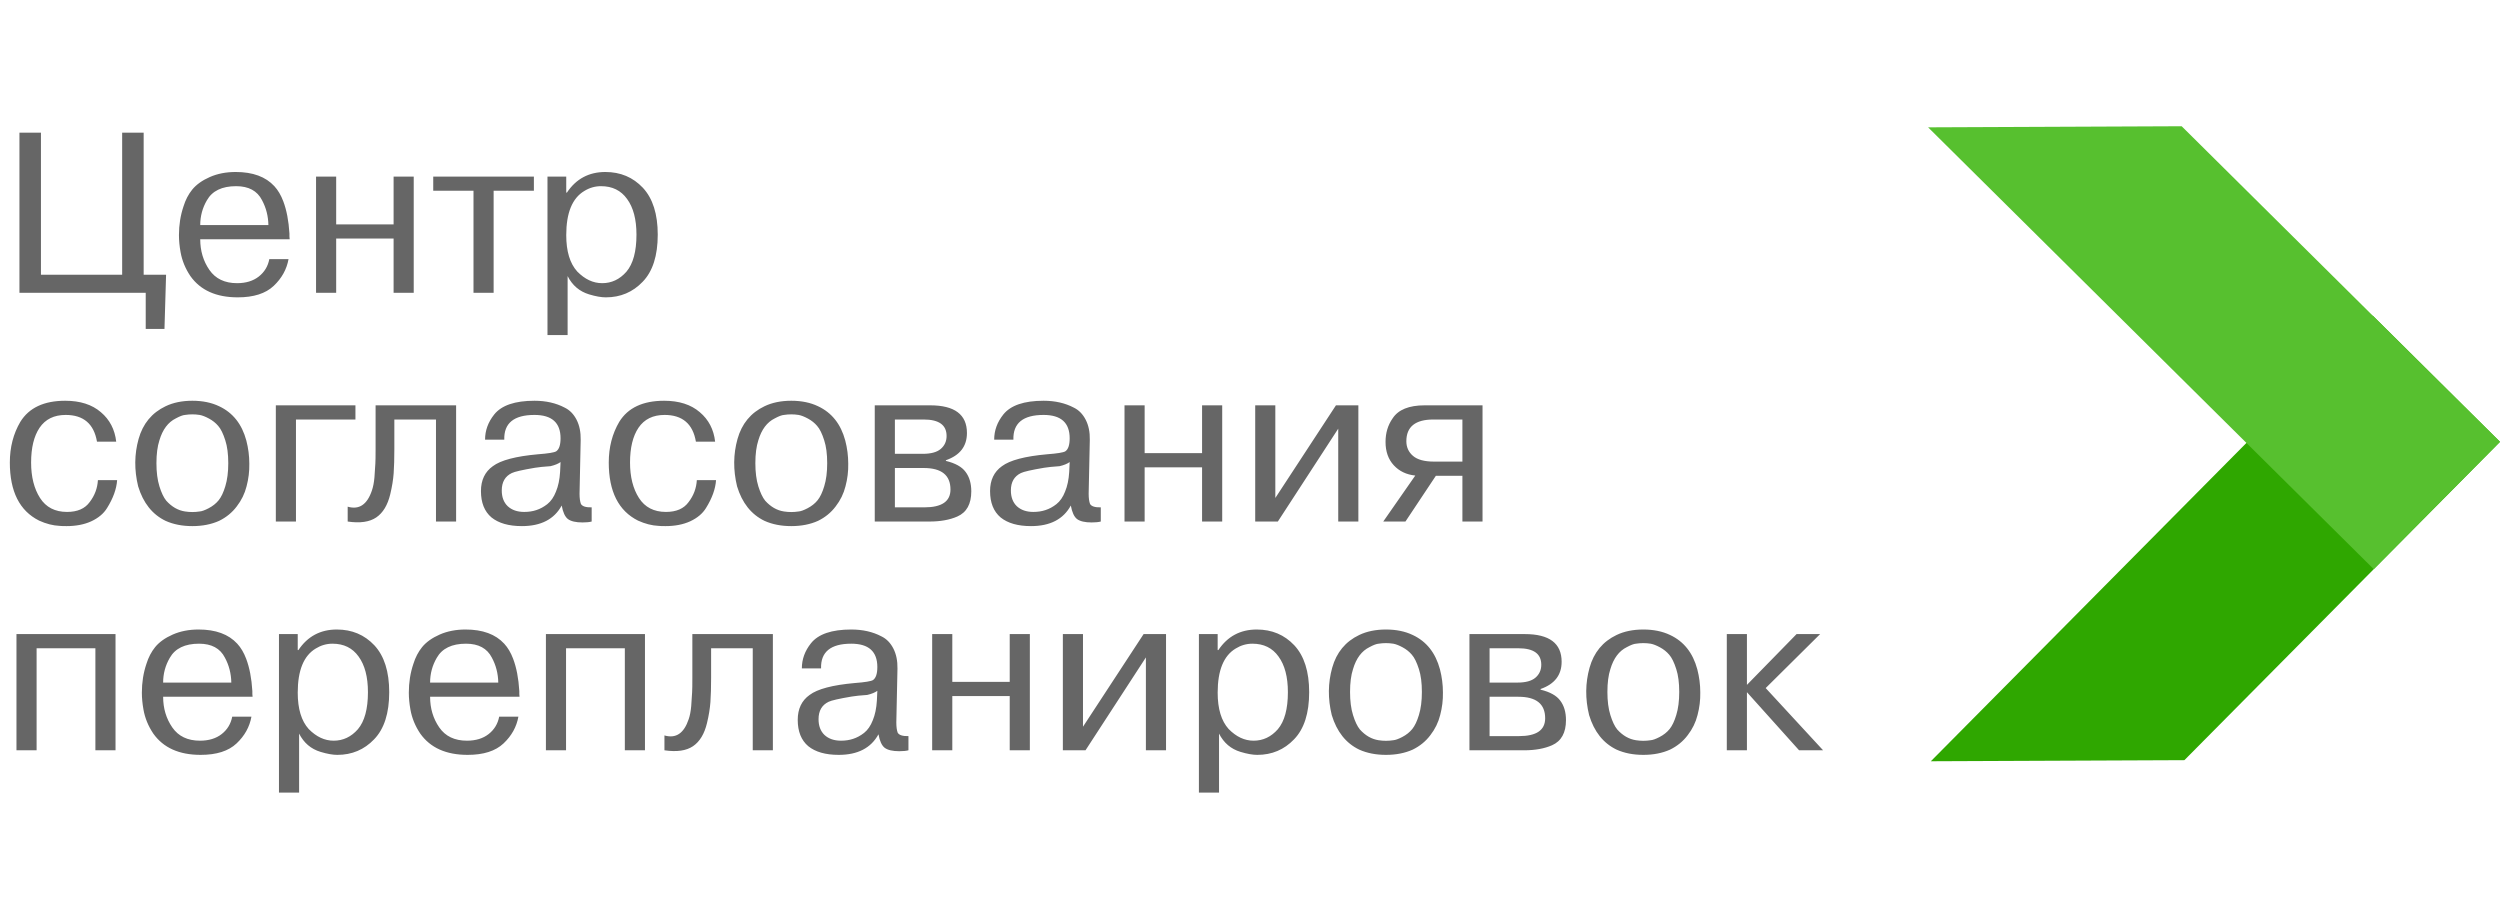
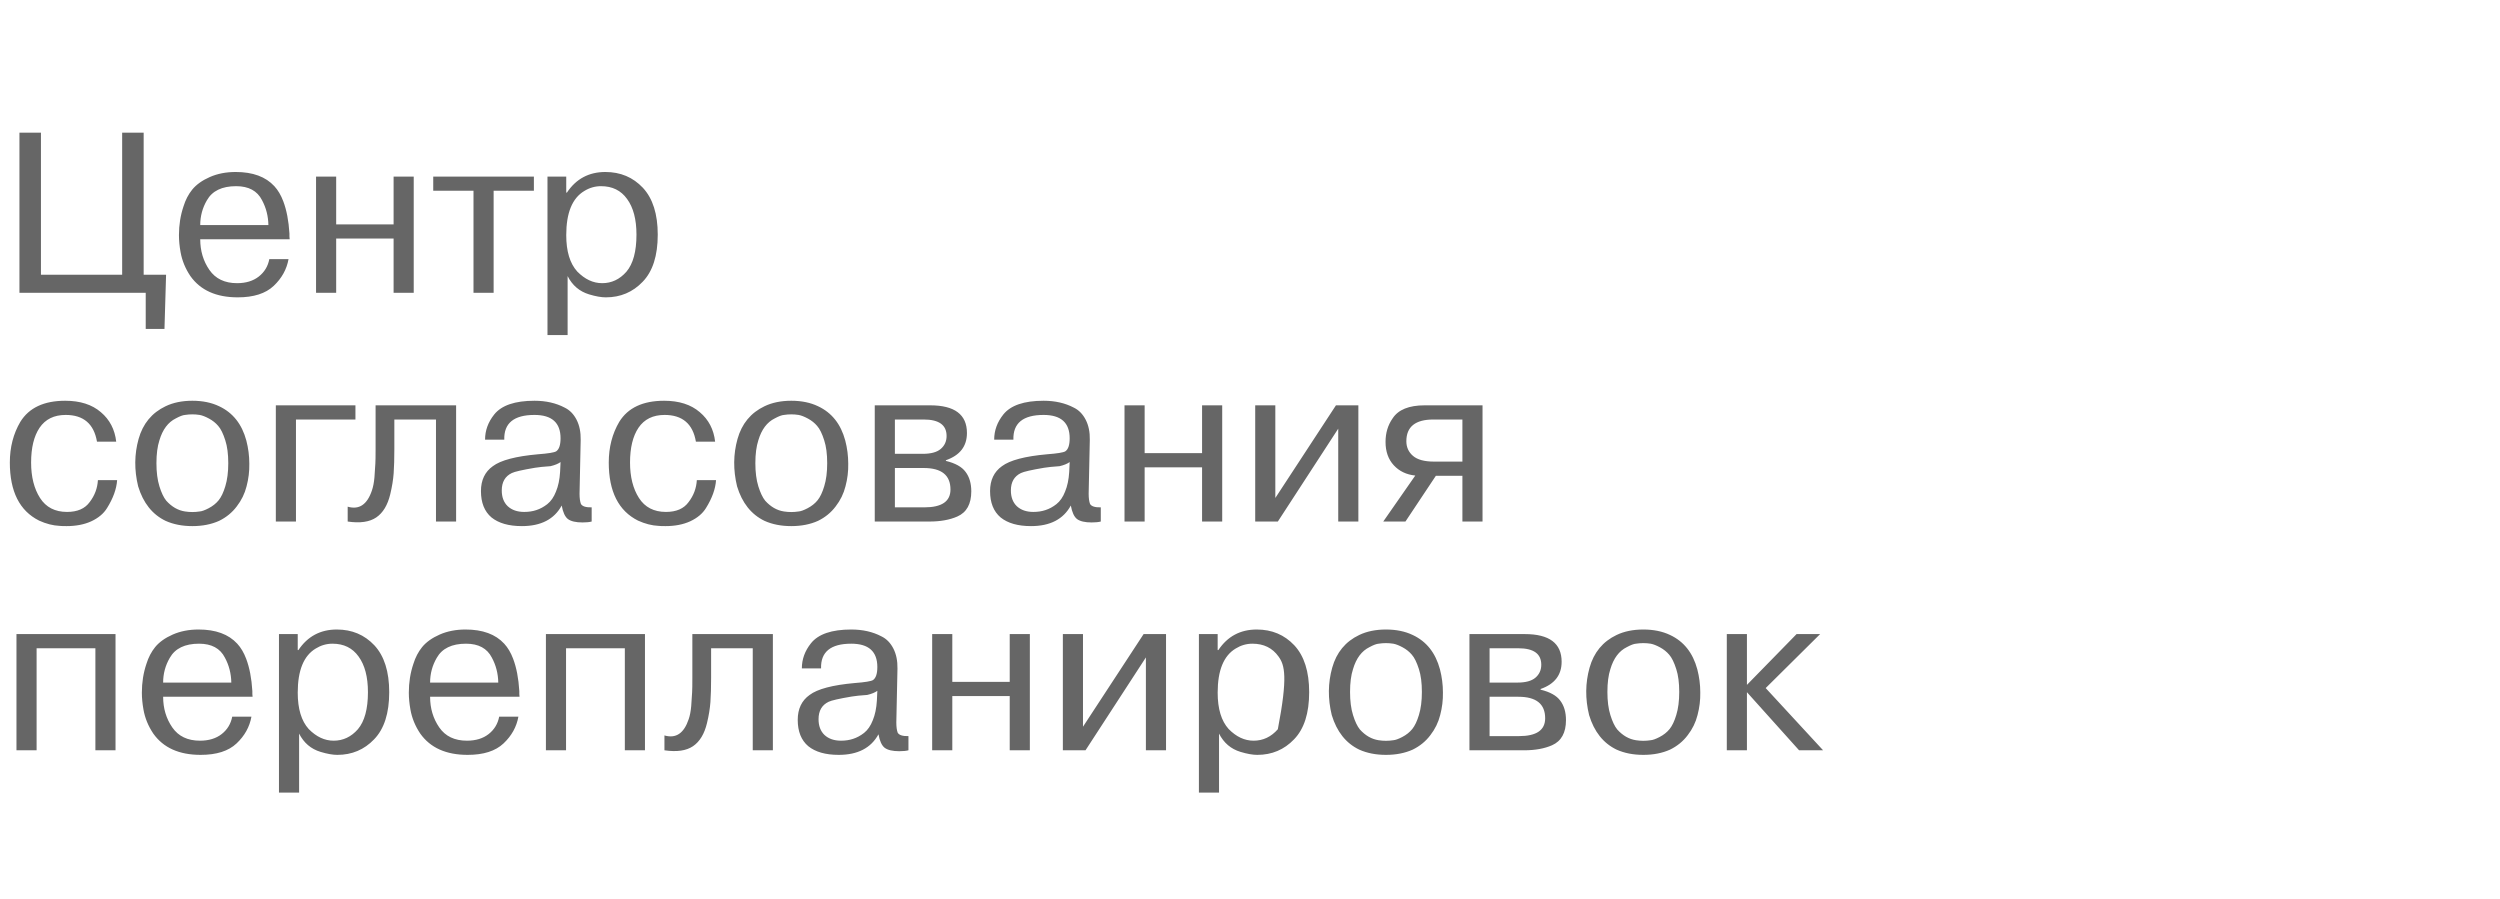
<svg xmlns="http://www.w3.org/2000/svg" width="153" height="55" viewBox="0 0 153 55" fill="none">
-   <path d="M2.506 8.118V16.812H7.476V8.118H8.792V16.812H10.164L10.066 20.13H8.918V17.918H1.19V8.118H2.506ZM16.482 15.86H17.658C17.546 16.485 17.242 17.031 16.748 17.498C16.253 17.965 15.52 18.198 14.55 18.198C13.234 18.198 12.268 17.764 11.652 16.896C11.344 16.439 11.143 15.949 11.05 15.426C10.984 15.062 10.952 14.717 10.952 14.39C10.952 13.765 11.045 13.177 11.232 12.626C11.353 12.234 11.53 11.893 11.764 11.604C12.016 11.296 12.375 11.039 12.842 10.834C13.308 10.629 13.836 10.526 14.424 10.526C15.469 10.526 16.258 10.815 16.79 11.394C17.014 11.637 17.196 11.945 17.336 12.318C17.541 12.859 17.667 13.517 17.714 14.292C17.714 14.32 17.714 14.381 17.714 14.474C17.723 14.567 17.728 14.623 17.728 14.642H12.254C12.254 15.351 12.44 15.977 12.814 16.518C13.187 17.059 13.752 17.33 14.508 17.33C15.049 17.33 15.492 17.195 15.838 16.924C16.183 16.653 16.398 16.299 16.482 15.86ZM12.254 13.774H16.426C16.416 13.223 16.286 12.715 16.034 12.248C15.744 11.679 15.217 11.394 14.452 11.394C13.584 11.394 12.986 11.683 12.66 12.262C12.389 12.729 12.254 13.233 12.254 13.774ZM24.088 14.6H20.574V17.918H19.342V10.806H20.574V13.732H24.088V10.806H25.32V17.918H24.088V14.6ZM28.978 17.918V11.674H26.514V10.806H32.674V11.674H30.21V17.918H28.978ZM33.506 20.508V10.806H34.654V11.786H34.696C35.256 10.946 36.04 10.526 37.048 10.526C37.972 10.526 38.737 10.848 39.344 11.492C39.951 12.145 40.254 13.102 40.254 14.362C40.254 15.65 39.946 16.611 39.33 17.246C38.723 17.881 37.972 18.198 37.076 18.198C36.796 18.198 36.455 18.137 36.054 18.016C35.466 17.839 35.027 17.465 34.738 16.896V20.508H33.506ZM34.654 14.39C34.654 15.379 34.878 16.121 35.326 16.616C35.793 17.092 36.301 17.33 36.852 17.33C37.431 17.33 37.925 17.097 38.336 16.63C38.747 16.145 38.952 15.389 38.952 14.362C38.952 13.429 38.761 12.701 38.378 12.178C38.005 11.655 37.473 11.394 36.782 11.394C36.418 11.394 36.077 11.492 35.76 11.688C35.023 12.127 34.654 13.027 34.654 14.39ZM5.992 29.384H7.168C7.131 29.925 6.925 30.495 6.552 31.092C6.347 31.428 6.025 31.699 5.586 31.904C5.157 32.1 4.653 32.198 4.074 32.198C3.878 32.198 3.738 32.193 3.654 32.184C3.243 32.165 2.823 32.058 2.394 31.862C1.199 31.265 0.602 30.079 0.602 28.306C0.602 27.373 0.817 26.542 1.246 25.814C1.778 24.955 2.693 24.526 3.99 24.526C4.905 24.526 5.633 24.759 6.174 25.226C6.715 25.683 7.028 26.285 7.112 27.032H5.936C5.749 25.94 5.11 25.394 4.018 25.394C3.309 25.394 2.777 25.655 2.422 26.178C2.077 26.691 1.904 27.401 1.904 28.306C1.904 29.183 2.086 29.907 2.45 30.476C2.814 31.045 3.365 31.33 4.102 31.33C4.737 31.33 5.199 31.129 5.488 30.728C5.796 30.327 5.964 29.879 5.992 29.384ZM8.454 29.762C8.211 28.763 8.221 27.797 8.482 26.864C8.743 25.931 9.294 25.263 10.134 24.862C10.601 24.638 11.147 24.526 11.772 24.526C12.397 24.526 12.943 24.638 13.41 24.862C14.25 25.254 14.805 25.954 15.076 26.962C15.197 27.429 15.258 27.9 15.258 28.376C15.267 28.843 15.211 29.305 15.09 29.762C14.978 30.21 14.777 30.621 14.488 30.994C14.208 31.367 13.849 31.661 13.41 31.876C12.934 32.091 12.388 32.198 11.772 32.198C11.156 32.198 10.61 32.091 10.134 31.876C9.322 31.484 8.762 30.779 8.454 29.762ZM9.756 26.948C9.635 27.321 9.574 27.788 9.574 28.348C9.574 28.899 9.635 29.37 9.756 29.762C9.877 30.154 10.017 30.448 10.176 30.644C10.512 31.017 10.895 31.237 11.324 31.302C11.623 31.349 11.921 31.349 12.22 31.302C12.351 31.293 12.533 31.227 12.766 31.106C13.018 30.975 13.223 30.812 13.382 30.616C13.541 30.42 13.676 30.135 13.788 29.762C13.909 29.37 13.97 28.899 13.97 28.348C13.97 27.788 13.909 27.321 13.788 26.948C13.657 26.537 13.513 26.243 13.354 26.066C13.205 25.889 13.018 25.739 12.794 25.618C12.57 25.497 12.379 25.422 12.22 25.394C11.921 25.347 11.623 25.347 11.324 25.394C11.193 25.403 11.007 25.473 10.764 25.604C10.288 25.837 9.952 26.285 9.756 26.948ZM21.753 25.674H18.113V31.918H16.881V24.806H21.753V25.674ZM21.278 31.918V31.008C21.978 31.213 22.472 30.882 22.762 30.014C22.836 29.799 22.888 29.533 22.916 29.216L22.972 28.362C22.981 28.213 22.986 27.919 22.986 27.48V24.806H27.914V31.918H26.682V25.674H24.134V27.48C24.134 28.068 24.12 28.563 24.092 28.964C24.064 29.356 23.994 29.785 23.882 30.252C23.723 30.915 23.438 31.386 23.028 31.666C22.617 31.946 22.034 32.03 21.278 31.918ZM30.862 26.906H29.686C29.686 26.346 29.873 25.833 30.246 25.366C30.694 24.806 31.515 24.526 32.71 24.526C33.41 24.526 34.026 24.666 34.558 24.946C34.866 25.095 35.109 25.343 35.286 25.688C35.463 26.033 35.547 26.444 35.538 26.92L35.468 30.21C35.468 30.481 35.496 30.691 35.552 30.84C35.636 30.989 35.855 31.059 36.21 31.05V31.918C36.07 31.955 35.883 31.974 35.65 31.974C35.239 31.974 34.941 31.904 34.754 31.764C34.577 31.624 34.451 31.349 34.376 30.938C33.919 31.778 33.107 32.198 31.94 32.198C31.137 32.198 30.517 32.021 30.078 31.666C29.649 31.302 29.434 30.765 29.434 30.056C29.434 29.384 29.677 28.875 30.162 28.53C30.647 28.166 31.567 27.923 32.92 27.802C33.545 27.755 33.919 27.695 34.04 27.62C34.217 27.499 34.306 27.233 34.306 26.822C34.306 25.87 33.774 25.394 32.71 25.394C31.45 25.394 30.834 25.898 30.862 26.906ZM34.278 28.88L34.306 28.278C34.166 28.381 33.961 28.465 33.69 28.53C33.279 28.558 32.962 28.591 32.738 28.628C31.963 28.759 31.492 28.866 31.324 28.95C30.913 29.146 30.708 29.501 30.708 30.014C30.708 30.425 30.829 30.747 31.072 30.98C31.324 31.213 31.66 31.33 32.08 31.33C32.351 31.33 32.598 31.293 32.822 31.218C33.055 31.143 33.279 31.022 33.494 30.854C33.718 30.677 33.895 30.42 34.026 30.084C34.166 29.748 34.25 29.347 34.278 28.88ZM42.646 29.384H43.822C43.785 29.925 43.58 30.495 43.206 31.092C43.001 31.428 42.679 31.699 42.24 31.904C41.811 32.1 41.307 32.198 40.728 32.198C40.532 32.198 40.392 32.193 40.308 32.184C39.898 32.165 39.478 32.058 39.048 31.862C37.854 31.265 37.256 30.079 37.256 28.306C37.256 27.373 37.471 26.542 37.9 25.814C38.432 24.955 39.347 24.526 40.644 24.526C41.559 24.526 42.287 24.759 42.828 25.226C43.37 25.683 43.682 26.285 43.766 27.032H42.59C42.404 25.94 41.764 25.394 40.672 25.394C39.963 25.394 39.431 25.655 39.076 26.178C38.731 26.691 38.558 27.401 38.558 28.306C38.558 29.183 38.74 29.907 39.104 30.476C39.468 31.045 40.019 31.33 40.756 31.33C41.391 31.33 41.853 31.129 42.142 30.728C42.45 30.327 42.618 29.879 42.646 29.384ZM45.108 29.762C44.866 28.763 44.875 27.797 45.136 26.864C45.398 25.931 45.948 25.263 46.788 24.862C47.255 24.638 47.801 24.526 48.426 24.526C49.052 24.526 49.598 24.638 50.064 24.862C50.904 25.254 51.46 25.954 51.73 26.962C51.852 27.429 51.912 27.9 51.912 28.376C51.922 28.843 51.866 29.305 51.744 29.762C51.632 30.21 51.432 30.621 51.142 30.994C50.862 31.367 50.503 31.661 50.064 31.876C49.588 32.091 49.042 32.198 48.426 32.198C47.81 32.198 47.264 32.091 46.788 31.876C45.976 31.484 45.416 30.779 45.108 29.762ZM46.41 26.948C46.289 27.321 46.228 27.788 46.228 28.348C46.228 28.899 46.289 29.37 46.41 29.762C46.532 30.154 46.672 30.448 46.83 30.644C47.166 31.017 47.549 31.237 47.978 31.302C48.277 31.349 48.576 31.349 48.874 31.302C49.005 31.293 49.187 31.227 49.42 31.106C49.672 30.975 49.878 30.812 50.036 30.616C50.195 30.42 50.33 30.135 50.442 29.762C50.564 29.37 50.624 28.899 50.624 28.348C50.624 27.788 50.564 27.321 50.442 26.948C50.312 26.537 50.167 26.243 50.008 26.066C49.859 25.889 49.672 25.739 49.448 25.618C49.224 25.497 49.033 25.422 48.874 25.394C48.576 25.347 48.277 25.347 47.978 25.394C47.848 25.403 47.661 25.473 47.418 25.604C46.942 25.837 46.606 26.285 46.41 26.948ZM53.535 31.918V24.806H56.923C58.426 24.806 59.177 25.371 59.177 26.5C59.177 27.312 58.748 27.867 57.889 28.166V28.208C58.468 28.348 58.869 28.572 59.093 28.88C59.327 29.188 59.443 29.585 59.443 30.07C59.443 30.845 59.159 31.358 58.589 31.61C58.123 31.815 57.553 31.918 56.881 31.918H53.535ZM56.531 25.674H54.767V27.774H56.475C56.97 27.774 57.334 27.676 57.567 27.48C57.81 27.275 57.931 27.009 57.931 26.682C57.931 26.01 57.465 25.674 56.531 25.674ZM56.531 28.642H54.767V31.05H56.573C57.637 31.05 58.169 30.686 58.169 29.958C58.169 29.081 57.623 28.642 56.531 28.642ZM62.02 26.906H60.844C60.844 26.346 61.031 25.833 61.404 25.366C61.852 24.806 62.674 24.526 63.868 24.526C64.568 24.526 65.184 24.666 65.716 24.946C66.024 25.095 66.267 25.343 66.444 25.688C66.622 26.033 66.706 26.444 66.696 26.92L66.626 30.21C66.626 30.481 66.654 30.691 66.71 30.84C66.794 30.989 67.014 31.059 67.368 31.05V31.918C67.228 31.955 67.042 31.974 66.808 31.974C66.398 31.974 66.099 31.904 65.912 31.764C65.735 31.624 65.609 31.349 65.534 30.938C65.077 31.778 64.265 32.198 63.098 32.198C62.296 32.198 61.675 32.021 61.236 31.666C60.807 31.302 60.592 30.765 60.592 30.056C60.592 29.384 60.835 28.875 61.32 28.53C61.806 28.166 62.725 27.923 64.078 27.802C64.704 27.755 65.077 27.695 65.198 27.62C65.376 27.499 65.464 27.233 65.464 26.822C65.464 25.87 64.932 25.394 63.868 25.394C62.608 25.394 61.992 25.898 62.02 26.906ZM65.436 28.88L65.464 28.278C65.324 28.381 65.119 28.465 64.848 28.53C64.438 28.558 64.12 28.591 63.896 28.628C63.122 28.759 62.65 28.866 62.482 28.95C62.072 29.146 61.866 29.501 61.866 30.014C61.866 30.425 61.988 30.747 62.23 30.98C62.482 31.213 62.818 31.33 63.238 31.33C63.509 31.33 63.756 31.293 63.98 31.218C64.214 31.143 64.438 31.022 64.652 30.854C64.876 30.677 65.054 30.42 65.184 30.084C65.324 29.748 65.408 29.347 65.436 28.88ZM73.567 28.6H70.052V31.918H68.82V24.806H70.052V27.732H73.567V24.806H74.799V31.918H73.567V28.6ZM78.05 24.806V30.476L81.76 24.806H83.132V31.918H81.9V26.234L78.204 31.918H76.819V24.806H78.05ZM89.499 29.118H87.875L86.013 31.918H84.655L86.615 29.104C86.073 29.048 85.635 28.838 85.299 28.474C84.963 28.11 84.795 27.634 84.795 27.046C84.795 26.495 84.939 26.015 85.229 25.604C85.574 25.072 86.227 24.806 87.189 24.806H90.731V31.918H89.499V29.118ZM89.499 28.25V25.674H87.721C86.619 25.674 86.069 26.117 86.069 27.004C86.069 27.368 86.204 27.667 86.475 27.9C86.745 28.133 87.175 28.25 87.763 28.25H89.499ZM5.838 39.674H2.24V45.918H1.008V38.806H7.07V45.918H5.838V39.674ZM14.212 43.86H15.388C15.276 44.485 14.973 45.031 14.478 45.498C13.983 45.965 13.251 46.198 12.28 46.198C10.964 46.198 9.998 45.764 9.382 44.896C9.074 44.439 8.873 43.949 8.78 43.426C8.715 43.062 8.682 42.717 8.682 42.39C8.682 41.765 8.775 41.177 8.962 40.626C9.083 40.234 9.261 39.893 9.494 39.604C9.746 39.296 10.105 39.039 10.572 38.834C11.039 38.629 11.566 38.526 12.154 38.526C13.199 38.526 13.988 38.815 14.52 39.394C14.744 39.637 14.926 39.945 15.066 40.318C15.271 40.859 15.397 41.517 15.444 42.292C15.444 42.32 15.444 42.381 15.444 42.474C15.453 42.567 15.458 42.623 15.458 42.642H9.984C9.984 43.351 10.171 43.977 10.544 44.518C10.917 45.059 11.482 45.33 12.238 45.33C12.779 45.33 13.223 45.195 13.568 44.924C13.913 44.653 14.128 44.299 14.212 43.86ZM9.984 41.774H14.156C14.147 41.223 14.016 40.715 13.764 40.248C13.475 39.679 12.947 39.394 12.182 39.394C11.314 39.394 10.717 39.683 10.39 40.262C10.119 40.729 9.984 41.233 9.984 41.774ZM17.073 48.508V38.806H18.221V39.786H18.262C18.823 38.946 19.607 38.526 20.614 38.526C21.538 38.526 22.304 38.848 22.91 39.492C23.517 40.145 23.82 41.102 23.82 42.362C23.82 43.65 23.512 44.611 22.896 45.246C22.29 45.881 21.538 46.198 20.642 46.198C20.363 46.198 20.022 46.137 19.62 46.016C19.032 45.839 18.594 45.465 18.305 44.896V48.508H17.073ZM18.221 42.39C18.221 43.379 18.445 44.121 18.892 44.616C19.359 45.092 19.868 45.33 20.419 45.33C20.997 45.33 21.492 45.097 21.902 44.63C22.313 44.145 22.518 43.389 22.518 42.362C22.518 41.429 22.327 40.701 21.945 40.178C21.571 39.655 21.039 39.394 20.349 39.394C19.985 39.394 19.644 39.492 19.326 39.688C18.589 40.127 18.221 41.027 18.221 42.39ZM30.55 43.86H31.726C31.614 44.485 31.311 45.031 30.816 45.498C30.321 45.965 29.589 46.198 28.618 46.198C27.302 46.198 26.336 45.764 25.72 44.896C25.412 44.439 25.211 43.949 25.118 43.426C25.053 43.062 25.02 42.717 25.02 42.39C25.02 41.765 25.113 41.177 25.3 40.626C25.421 40.234 25.599 39.893 25.832 39.604C26.084 39.296 26.443 39.039 26.91 38.834C27.377 38.629 27.904 38.526 28.492 38.526C29.537 38.526 30.326 38.815 30.858 39.394C31.082 39.637 31.264 39.945 31.404 40.318C31.609 40.859 31.735 41.517 31.782 42.292C31.782 42.32 31.782 42.381 31.782 42.474C31.791 42.567 31.796 42.623 31.796 42.642H26.322C26.322 43.351 26.509 43.977 26.882 44.518C27.255 45.059 27.82 45.33 28.576 45.33C29.117 45.33 29.561 45.195 29.906 44.924C30.251 44.653 30.466 44.299 30.55 43.86ZM26.322 41.774H30.494C30.485 41.223 30.354 40.715 30.102 40.248C29.813 39.679 29.285 39.394 28.52 39.394C27.652 39.394 27.055 39.683 26.728 40.262C26.457 40.729 26.322 41.233 26.322 41.774ZM38.24 39.674H34.642V45.918H33.41V38.806H39.472V45.918H38.24V39.674ZM40.664 45.918V45.008C41.364 45.213 41.859 44.882 42.148 44.014C42.223 43.799 42.274 43.533 42.302 43.216L42.358 42.362C42.368 42.213 42.372 41.919 42.372 41.48V38.806H47.3V45.918H46.068V39.674H43.52V41.48C43.52 42.068 43.506 42.563 43.478 42.964C43.45 43.356 43.38 43.785 43.268 44.252C43.11 44.915 42.825 45.386 42.414 45.666C42.004 45.946 41.42 46.03 40.664 45.918ZM50.249 40.906H49.073C49.073 40.346 49.259 39.833 49.633 39.366C50.081 38.806 50.902 38.526 52.097 38.526C52.797 38.526 53.413 38.666 53.945 38.946C54.253 39.095 54.495 39.343 54.673 39.688C54.85 40.033 54.934 40.444 54.925 40.92L54.855 44.21C54.855 44.481 54.883 44.691 54.939 44.84C55.023 44.989 55.242 45.059 55.597 45.05V45.918C55.457 45.955 55.27 45.974 55.037 45.974C54.626 45.974 54.327 45.904 54.141 45.764C53.963 45.624 53.837 45.349 53.763 44.938C53.305 45.778 52.493 46.198 51.327 46.198C50.524 46.198 49.903 46.021 49.465 45.666C49.035 45.302 48.821 44.765 48.821 44.056C48.821 43.384 49.063 42.875 49.549 42.53C50.034 42.166 50.953 41.923 52.307 41.802C52.932 41.755 53.305 41.695 53.427 41.62C53.604 41.499 53.693 41.233 53.693 40.822C53.693 39.87 53.161 39.394 52.097 39.394C50.837 39.394 50.221 39.898 50.249 40.906ZM53.665 42.88L53.693 42.278C53.553 42.381 53.347 42.465 53.077 42.53C52.666 42.558 52.349 42.591 52.125 42.628C51.35 42.759 50.879 42.866 50.711 42.95C50.3 43.146 50.095 43.501 50.095 44.014C50.095 44.425 50.216 44.747 50.459 44.98C50.711 45.213 51.047 45.33 51.467 45.33C51.737 45.33 51.985 45.293 52.209 45.218C52.442 45.143 52.666 45.022 52.881 44.854C53.105 44.677 53.282 44.42 53.413 44.084C53.553 43.748 53.637 43.347 53.665 42.88ZM61.795 42.6H58.281V45.918H57.049V38.806H58.281V41.732H61.795V38.806H63.027V45.918H61.795V42.6ZM66.279 38.806V44.476L69.989 38.806H71.361V45.918H70.129V40.234L66.433 45.918H65.047V38.806H66.279ZM73.373 48.508V38.806H74.521V39.786H74.563C75.123 38.946 75.907 38.526 76.915 38.526C77.839 38.526 78.605 38.848 79.211 39.492C79.818 40.145 80.121 41.102 80.121 42.362C80.121 43.65 79.813 44.611 79.197 45.246C78.591 45.881 77.839 46.198 76.943 46.198C76.663 46.198 76.323 46.137 75.921 46.016C75.333 45.839 74.895 45.465 74.605 44.896V48.508H73.373ZM74.521 42.39C74.521 43.379 74.745 44.121 75.193 44.616C75.66 45.092 76.169 45.33 76.719 45.33C77.298 45.33 77.793 45.097 78.203 44.63C78.614 44.145 78.819 43.389 78.819 42.362C78.819 41.429 78.628 40.701 78.245 40.178C77.872 39.655 77.34 39.394 76.649 39.394C76.285 39.394 75.945 39.492 75.627 39.688C74.89 40.127 74.521 41.027 74.521 42.39ZM81.503 43.762C81.26 42.763 81.269 41.797 81.531 40.864C81.792 39.931 82.343 39.263 83.183 38.862C83.649 38.638 84.195 38.526 84.821 38.526C85.446 38.526 85.992 38.638 86.459 38.862C87.299 39.254 87.854 39.954 88.125 40.962C88.246 41.429 88.307 41.9 88.307 42.376C88.316 42.843 88.26 43.305 88.139 43.762C88.027 44.21 87.826 44.621 87.537 44.994C87.257 45.367 86.897 45.661 86.459 45.876C85.983 46.091 85.437 46.198 84.821 46.198C84.205 46.198 83.659 46.091 83.183 45.876C82.371 45.484 81.811 44.779 81.503 43.762ZM82.805 40.948C82.683 41.321 82.623 41.788 82.623 42.348C82.623 42.899 82.683 43.37 82.805 43.762C82.926 44.154 83.066 44.448 83.225 44.644C83.561 45.017 83.943 45.237 84.373 45.302C84.671 45.349 84.97 45.349 85.269 45.302C85.399 45.293 85.581 45.227 85.815 45.106C86.067 44.975 86.272 44.812 86.431 44.616C86.589 44.42 86.725 44.135 86.837 43.762C86.958 43.37 87.019 42.899 87.019 42.348C87.019 41.788 86.958 41.321 86.837 40.948C86.706 40.537 86.561 40.243 86.403 40.066C86.253 39.889 86.067 39.739 85.843 39.618C85.619 39.497 85.427 39.422 85.269 39.394C84.97 39.347 84.671 39.347 84.373 39.394C84.242 39.403 84.055 39.473 83.813 39.604C83.337 39.837 83.001 40.285 82.805 40.948ZM89.93 45.918V38.806H93.318C94.82 38.806 95.572 39.371 95.572 40.5C95.572 41.312 95.142 41.867 94.284 42.166V42.208C94.862 42.348 95.264 42.572 95.488 42.88C95.721 43.188 95.838 43.585 95.838 44.07C95.838 44.845 95.553 45.358 94.984 45.61C94.517 45.815 93.948 45.918 93.276 45.918H89.93ZM92.926 39.674H91.162V41.774H92.87C93.365 41.774 93.728 41.676 93.962 41.48C94.204 41.275 94.326 41.009 94.326 40.682C94.326 40.01 93.859 39.674 92.926 39.674ZM92.926 42.642H91.162V45.05H92.968C94.032 45.05 94.564 44.686 94.564 43.958C94.564 43.081 94.018 42.642 92.926 42.642ZM97.253 43.762C97.01 42.763 97.019 41.797 97.281 40.864C97.542 39.931 98.093 39.263 98.933 38.862C99.399 38.638 99.945 38.526 100.571 38.526C101.196 38.526 101.742 38.638 102.209 38.862C103.049 39.254 103.604 39.954 103.875 40.962C103.996 41.429 104.057 41.9 104.057 42.376C104.066 42.843 104.01 43.305 103.889 43.762C103.777 44.21 103.576 44.621 103.287 44.994C103.007 45.367 102.647 45.661 102.209 45.876C101.733 46.091 101.187 46.198 100.571 46.198C99.955 46.198 99.409 46.091 98.933 45.876C98.121 45.484 97.561 44.779 97.253 43.762ZM98.555 40.948C98.433 41.321 98.373 41.788 98.373 42.348C98.373 42.899 98.433 43.37 98.555 43.762C98.676 44.154 98.816 44.448 98.975 44.644C99.311 45.017 99.693 45.237 100.123 45.302C100.421 45.349 100.72 45.349 101.019 45.302C101.149 45.293 101.331 45.227 101.565 45.106C101.817 44.975 102.022 44.812 102.181 44.616C102.339 44.42 102.475 44.135 102.587 43.762C102.708 43.37 102.769 42.899 102.769 42.348C102.769 41.788 102.708 41.321 102.587 40.948C102.456 40.537 102.311 40.243 102.153 40.066C102.003 39.889 101.817 39.739 101.593 39.618C101.369 39.497 101.177 39.422 101.019 39.394C100.72 39.347 100.421 39.347 100.123 39.394C99.992 39.403 99.805 39.473 99.563 39.604C99.087 39.837 98.751 40.285 98.555 40.948ZM106.912 38.806V41.914L109.95 38.806H111.392L108.06 42.11L111.574 45.918H110.104L106.912 42.362V45.918H105.68V38.806H106.912Z" fill="#666666" />
-   <path d="M118.167 46.589L133.685 46.522L153 27.04L145.207 19.314L118.167 46.589Z" fill="#2FA700" />
-   <path d="M118 7.793L133.518 7.726L153 27.04L145.274 34.833L118 7.793Z" fill="#57C02F" />
+   <path d="M2.506 8.118V16.812H7.476V8.118H8.792V16.812H10.164L10.066 20.13H8.918V17.918H1.19V8.118H2.506ZM16.482 15.86H17.658C17.546 16.485 17.242 17.031 16.748 17.498C16.253 17.965 15.52 18.198 14.55 18.198C13.234 18.198 12.268 17.764 11.652 16.896C11.344 16.439 11.143 15.949 11.05 15.426C10.984 15.062 10.952 14.717 10.952 14.39C10.952 13.765 11.045 13.177 11.232 12.626C11.353 12.234 11.53 11.893 11.764 11.604C12.016 11.296 12.375 11.039 12.842 10.834C13.308 10.629 13.836 10.526 14.424 10.526C15.469 10.526 16.258 10.815 16.79 11.394C17.014 11.637 17.196 11.945 17.336 12.318C17.541 12.859 17.667 13.517 17.714 14.292C17.714 14.32 17.714 14.381 17.714 14.474C17.723 14.567 17.728 14.623 17.728 14.642H12.254C12.254 15.351 12.44 15.977 12.814 16.518C13.187 17.059 13.752 17.33 14.508 17.33C15.049 17.33 15.492 17.195 15.838 16.924C16.183 16.653 16.398 16.299 16.482 15.86ZM12.254 13.774H16.426C16.416 13.223 16.286 12.715 16.034 12.248C15.744 11.679 15.217 11.394 14.452 11.394C13.584 11.394 12.986 11.683 12.66 12.262C12.389 12.729 12.254 13.233 12.254 13.774ZM24.088 14.6H20.574V17.918H19.342V10.806H20.574V13.732H24.088V10.806H25.32V17.918H24.088V14.6ZM28.978 17.918V11.674H26.514V10.806H32.674V11.674H30.21V17.918H28.978ZM33.506 20.508V10.806H34.654V11.786H34.696C35.256 10.946 36.04 10.526 37.048 10.526C37.972 10.526 38.737 10.848 39.344 11.492C39.951 12.145 40.254 13.102 40.254 14.362C40.254 15.65 39.946 16.611 39.33 17.246C38.723 17.881 37.972 18.198 37.076 18.198C36.796 18.198 36.455 18.137 36.054 18.016C35.466 17.839 35.027 17.465 34.738 16.896V20.508H33.506ZM34.654 14.39C34.654 15.379 34.878 16.121 35.326 16.616C35.793 17.092 36.301 17.33 36.852 17.33C37.431 17.33 37.925 17.097 38.336 16.63C38.747 16.145 38.952 15.389 38.952 14.362C38.952 13.429 38.761 12.701 38.378 12.178C38.005 11.655 37.473 11.394 36.782 11.394C36.418 11.394 36.077 11.492 35.76 11.688C35.023 12.127 34.654 13.027 34.654 14.39ZM5.992 29.384H7.168C7.131 29.925 6.925 30.495 6.552 31.092C6.347 31.428 6.025 31.699 5.586 31.904C5.157 32.1 4.653 32.198 4.074 32.198C3.878 32.198 3.738 32.193 3.654 32.184C3.243 32.165 2.823 32.058 2.394 31.862C1.199 31.265 0.602 30.079 0.602 28.306C0.602 27.373 0.817 26.542 1.246 25.814C1.778 24.955 2.693 24.526 3.99 24.526C4.905 24.526 5.633 24.759 6.174 25.226C6.715 25.683 7.028 26.285 7.112 27.032H5.936C5.749 25.94 5.11 25.394 4.018 25.394C3.309 25.394 2.777 25.655 2.422 26.178C2.077 26.691 1.904 27.401 1.904 28.306C1.904 29.183 2.086 29.907 2.45 30.476C2.814 31.045 3.365 31.33 4.102 31.33C4.737 31.33 5.199 31.129 5.488 30.728C5.796 30.327 5.964 29.879 5.992 29.384ZM8.454 29.762C8.211 28.763 8.221 27.797 8.482 26.864C8.743 25.931 9.294 25.263 10.134 24.862C10.601 24.638 11.147 24.526 11.772 24.526C12.397 24.526 12.943 24.638 13.41 24.862C14.25 25.254 14.805 25.954 15.076 26.962C15.197 27.429 15.258 27.9 15.258 28.376C15.267 28.843 15.211 29.305 15.09 29.762C14.978 30.21 14.777 30.621 14.488 30.994C14.208 31.367 13.849 31.661 13.41 31.876C12.934 32.091 12.388 32.198 11.772 32.198C11.156 32.198 10.61 32.091 10.134 31.876C9.322 31.484 8.762 30.779 8.454 29.762ZM9.756 26.948C9.635 27.321 9.574 27.788 9.574 28.348C9.574 28.899 9.635 29.37 9.756 29.762C9.877 30.154 10.017 30.448 10.176 30.644C10.512 31.017 10.895 31.237 11.324 31.302C11.623 31.349 11.921 31.349 12.22 31.302C12.351 31.293 12.533 31.227 12.766 31.106C13.018 30.975 13.223 30.812 13.382 30.616C13.541 30.42 13.676 30.135 13.788 29.762C13.909 29.37 13.97 28.899 13.97 28.348C13.97 27.788 13.909 27.321 13.788 26.948C13.657 26.537 13.513 26.243 13.354 26.066C13.205 25.889 13.018 25.739 12.794 25.618C12.57 25.497 12.379 25.422 12.22 25.394C11.921 25.347 11.623 25.347 11.324 25.394C11.193 25.403 11.007 25.473 10.764 25.604C10.288 25.837 9.952 26.285 9.756 26.948ZM21.753 25.674H18.113V31.918H16.881V24.806H21.753V25.674ZM21.278 31.918V31.008C21.978 31.213 22.472 30.882 22.762 30.014C22.836 29.799 22.888 29.533 22.916 29.216L22.972 28.362C22.981 28.213 22.986 27.919 22.986 27.48V24.806H27.914V31.918H26.682V25.674H24.134V27.48C24.134 28.068 24.12 28.563 24.092 28.964C24.064 29.356 23.994 29.785 23.882 30.252C23.723 30.915 23.438 31.386 23.028 31.666C22.617 31.946 22.034 32.03 21.278 31.918ZM30.862 26.906H29.686C29.686 26.346 29.873 25.833 30.246 25.366C30.694 24.806 31.515 24.526 32.71 24.526C33.41 24.526 34.026 24.666 34.558 24.946C34.866 25.095 35.109 25.343 35.286 25.688C35.463 26.033 35.547 26.444 35.538 26.92L35.468 30.21C35.468 30.481 35.496 30.691 35.552 30.84C35.636 30.989 35.855 31.059 36.21 31.05V31.918C36.07 31.955 35.883 31.974 35.65 31.974C35.239 31.974 34.941 31.904 34.754 31.764C34.577 31.624 34.451 31.349 34.376 30.938C33.919 31.778 33.107 32.198 31.94 32.198C31.137 32.198 30.517 32.021 30.078 31.666C29.649 31.302 29.434 30.765 29.434 30.056C29.434 29.384 29.677 28.875 30.162 28.53C30.647 28.166 31.567 27.923 32.92 27.802C33.545 27.755 33.919 27.695 34.04 27.62C34.217 27.499 34.306 27.233 34.306 26.822C34.306 25.87 33.774 25.394 32.71 25.394C31.45 25.394 30.834 25.898 30.862 26.906ZM34.278 28.88L34.306 28.278C34.166 28.381 33.961 28.465 33.69 28.53C33.279 28.558 32.962 28.591 32.738 28.628C31.963 28.759 31.492 28.866 31.324 28.95C30.913 29.146 30.708 29.501 30.708 30.014C30.708 30.425 30.829 30.747 31.072 30.98C31.324 31.213 31.66 31.33 32.08 31.33C32.351 31.33 32.598 31.293 32.822 31.218C33.055 31.143 33.279 31.022 33.494 30.854C33.718 30.677 33.895 30.42 34.026 30.084C34.166 29.748 34.25 29.347 34.278 28.88ZM42.646 29.384H43.822C43.785 29.925 43.58 30.495 43.206 31.092C43.001 31.428 42.679 31.699 42.24 31.904C41.811 32.1 41.307 32.198 40.728 32.198C40.532 32.198 40.392 32.193 40.308 32.184C39.898 32.165 39.478 32.058 39.048 31.862C37.854 31.265 37.256 30.079 37.256 28.306C37.256 27.373 37.471 26.542 37.9 25.814C38.432 24.955 39.347 24.526 40.644 24.526C41.559 24.526 42.287 24.759 42.828 25.226C43.37 25.683 43.682 26.285 43.766 27.032H42.59C42.404 25.94 41.764 25.394 40.672 25.394C39.963 25.394 39.431 25.655 39.076 26.178C38.731 26.691 38.558 27.401 38.558 28.306C38.558 29.183 38.74 29.907 39.104 30.476C39.468 31.045 40.019 31.33 40.756 31.33C41.391 31.33 41.853 31.129 42.142 30.728C42.45 30.327 42.618 29.879 42.646 29.384ZM45.108 29.762C44.866 28.763 44.875 27.797 45.136 26.864C45.398 25.931 45.948 25.263 46.788 24.862C47.255 24.638 47.801 24.526 48.426 24.526C49.052 24.526 49.598 24.638 50.064 24.862C50.904 25.254 51.46 25.954 51.73 26.962C51.852 27.429 51.912 27.9 51.912 28.376C51.922 28.843 51.866 29.305 51.744 29.762C51.632 30.21 51.432 30.621 51.142 30.994C50.862 31.367 50.503 31.661 50.064 31.876C49.588 32.091 49.042 32.198 48.426 32.198C47.81 32.198 47.264 32.091 46.788 31.876C45.976 31.484 45.416 30.779 45.108 29.762ZM46.41 26.948C46.289 27.321 46.228 27.788 46.228 28.348C46.228 28.899 46.289 29.37 46.41 29.762C46.532 30.154 46.672 30.448 46.83 30.644C47.166 31.017 47.549 31.237 47.978 31.302C48.277 31.349 48.576 31.349 48.874 31.302C49.005 31.293 49.187 31.227 49.42 31.106C49.672 30.975 49.878 30.812 50.036 30.616C50.195 30.42 50.33 30.135 50.442 29.762C50.564 29.37 50.624 28.899 50.624 28.348C50.624 27.788 50.564 27.321 50.442 26.948C50.312 26.537 50.167 26.243 50.008 26.066C49.859 25.889 49.672 25.739 49.448 25.618C49.224 25.497 49.033 25.422 48.874 25.394C48.576 25.347 48.277 25.347 47.978 25.394C47.848 25.403 47.661 25.473 47.418 25.604C46.942 25.837 46.606 26.285 46.41 26.948ZM53.535 31.918V24.806H56.923C58.426 24.806 59.177 25.371 59.177 26.5C59.177 27.312 58.748 27.867 57.889 28.166V28.208C58.468 28.348 58.869 28.572 59.093 28.88C59.327 29.188 59.443 29.585 59.443 30.07C59.443 30.845 59.159 31.358 58.589 31.61C58.123 31.815 57.553 31.918 56.881 31.918H53.535ZM56.531 25.674H54.767V27.774H56.475C56.97 27.774 57.334 27.676 57.567 27.48C57.81 27.275 57.931 27.009 57.931 26.682C57.931 26.01 57.465 25.674 56.531 25.674ZM56.531 28.642H54.767V31.05H56.573C57.637 31.05 58.169 30.686 58.169 29.958C58.169 29.081 57.623 28.642 56.531 28.642ZM62.02 26.906H60.844C60.844 26.346 61.031 25.833 61.404 25.366C61.852 24.806 62.674 24.526 63.868 24.526C64.568 24.526 65.184 24.666 65.716 24.946C66.024 25.095 66.267 25.343 66.444 25.688C66.622 26.033 66.706 26.444 66.696 26.92L66.626 30.21C66.626 30.481 66.654 30.691 66.71 30.84C66.794 30.989 67.014 31.059 67.368 31.05V31.918C67.228 31.955 67.042 31.974 66.808 31.974C66.398 31.974 66.099 31.904 65.912 31.764C65.735 31.624 65.609 31.349 65.534 30.938C65.077 31.778 64.265 32.198 63.098 32.198C62.296 32.198 61.675 32.021 61.236 31.666C60.807 31.302 60.592 30.765 60.592 30.056C60.592 29.384 60.835 28.875 61.32 28.53C61.806 28.166 62.725 27.923 64.078 27.802C64.704 27.755 65.077 27.695 65.198 27.62C65.376 27.499 65.464 27.233 65.464 26.822C65.464 25.87 64.932 25.394 63.868 25.394C62.608 25.394 61.992 25.898 62.02 26.906ZM65.436 28.88L65.464 28.278C65.324 28.381 65.119 28.465 64.848 28.53C64.438 28.558 64.12 28.591 63.896 28.628C63.122 28.759 62.65 28.866 62.482 28.95C62.072 29.146 61.866 29.501 61.866 30.014C61.866 30.425 61.988 30.747 62.23 30.98C62.482 31.213 62.818 31.33 63.238 31.33C63.509 31.33 63.756 31.293 63.98 31.218C64.214 31.143 64.438 31.022 64.652 30.854C64.876 30.677 65.054 30.42 65.184 30.084C65.324 29.748 65.408 29.347 65.436 28.88ZM73.567 28.6H70.052V31.918H68.82V24.806H70.052V27.732H73.567V24.806H74.799V31.918H73.567V28.6ZM78.05 24.806V30.476L81.76 24.806H83.132V31.918H81.9V26.234L78.204 31.918H76.819V24.806H78.05ZM89.499 29.118H87.875L86.013 31.918H84.655L86.615 29.104C86.073 29.048 85.635 28.838 85.299 28.474C84.963 28.11 84.795 27.634 84.795 27.046C84.795 26.495 84.939 26.015 85.229 25.604C85.574 25.072 86.227 24.806 87.189 24.806H90.731V31.918H89.499V29.118ZM89.499 28.25V25.674H87.721C86.619 25.674 86.069 26.117 86.069 27.004C86.069 27.368 86.204 27.667 86.475 27.9C86.745 28.133 87.175 28.25 87.763 28.25H89.499ZM5.838 39.674H2.24V45.918H1.008V38.806H7.07V45.918H5.838V39.674ZM14.212 43.86H15.388C15.276 44.485 14.973 45.031 14.478 45.498C13.983 45.965 13.251 46.198 12.28 46.198C10.964 46.198 9.998 45.764 9.382 44.896C9.074 44.439 8.873 43.949 8.78 43.426C8.715 43.062 8.682 42.717 8.682 42.39C8.682 41.765 8.775 41.177 8.962 40.626C9.083 40.234 9.261 39.893 9.494 39.604C9.746 39.296 10.105 39.039 10.572 38.834C11.039 38.629 11.566 38.526 12.154 38.526C13.199 38.526 13.988 38.815 14.52 39.394C14.744 39.637 14.926 39.945 15.066 40.318C15.271 40.859 15.397 41.517 15.444 42.292C15.444 42.32 15.444 42.381 15.444 42.474C15.453 42.567 15.458 42.623 15.458 42.642H9.984C9.984 43.351 10.171 43.977 10.544 44.518C10.917 45.059 11.482 45.33 12.238 45.33C12.779 45.33 13.223 45.195 13.568 44.924C13.913 44.653 14.128 44.299 14.212 43.86ZM9.984 41.774H14.156C14.147 41.223 14.016 40.715 13.764 40.248C13.475 39.679 12.947 39.394 12.182 39.394C11.314 39.394 10.717 39.683 10.39 40.262C10.119 40.729 9.984 41.233 9.984 41.774ZM17.073 48.508V38.806H18.221V39.786H18.262C18.823 38.946 19.607 38.526 20.614 38.526C21.538 38.526 22.304 38.848 22.91 39.492C23.517 40.145 23.82 41.102 23.82 42.362C23.82 43.65 23.512 44.611 22.896 45.246C22.29 45.881 21.538 46.198 20.642 46.198C20.363 46.198 20.022 46.137 19.62 46.016C19.032 45.839 18.594 45.465 18.305 44.896V48.508H17.073ZM18.221 42.39C18.221 43.379 18.445 44.121 18.892 44.616C19.359 45.092 19.868 45.33 20.419 45.33C20.997 45.33 21.492 45.097 21.902 44.63C22.313 44.145 22.518 43.389 22.518 42.362C22.518 41.429 22.327 40.701 21.945 40.178C21.571 39.655 21.039 39.394 20.349 39.394C19.985 39.394 19.644 39.492 19.326 39.688C18.589 40.127 18.221 41.027 18.221 42.39ZM30.55 43.86H31.726C31.614 44.485 31.311 45.031 30.816 45.498C30.321 45.965 29.589 46.198 28.618 46.198C27.302 46.198 26.336 45.764 25.72 44.896C25.412 44.439 25.211 43.949 25.118 43.426C25.053 43.062 25.02 42.717 25.02 42.39C25.02 41.765 25.113 41.177 25.3 40.626C25.421 40.234 25.599 39.893 25.832 39.604C26.084 39.296 26.443 39.039 26.91 38.834C27.377 38.629 27.904 38.526 28.492 38.526C29.537 38.526 30.326 38.815 30.858 39.394C31.082 39.637 31.264 39.945 31.404 40.318C31.609 40.859 31.735 41.517 31.782 42.292C31.782 42.32 31.782 42.381 31.782 42.474C31.791 42.567 31.796 42.623 31.796 42.642H26.322C26.322 43.351 26.509 43.977 26.882 44.518C27.255 45.059 27.82 45.33 28.576 45.33C29.117 45.33 29.561 45.195 29.906 44.924C30.251 44.653 30.466 44.299 30.55 43.86ZM26.322 41.774H30.494C30.485 41.223 30.354 40.715 30.102 40.248C29.813 39.679 29.285 39.394 28.52 39.394C27.652 39.394 27.055 39.683 26.728 40.262C26.457 40.729 26.322 41.233 26.322 41.774ZM38.24 39.674H34.642V45.918H33.41V38.806H39.472V45.918H38.24V39.674ZM40.664 45.918V45.008C41.364 45.213 41.859 44.882 42.148 44.014C42.223 43.799 42.274 43.533 42.302 43.216L42.358 42.362C42.368 42.213 42.372 41.919 42.372 41.48V38.806H47.3V45.918H46.068V39.674H43.52V41.48C43.52 42.068 43.506 42.563 43.478 42.964C43.45 43.356 43.38 43.785 43.268 44.252C43.11 44.915 42.825 45.386 42.414 45.666C42.004 45.946 41.42 46.03 40.664 45.918ZM50.249 40.906H49.073C49.073 40.346 49.259 39.833 49.633 39.366C50.081 38.806 50.902 38.526 52.097 38.526C52.797 38.526 53.413 38.666 53.945 38.946C54.253 39.095 54.495 39.343 54.673 39.688C54.85 40.033 54.934 40.444 54.925 40.92L54.855 44.21C54.855 44.481 54.883 44.691 54.939 44.84C55.023 44.989 55.242 45.059 55.597 45.05V45.918C55.457 45.955 55.27 45.974 55.037 45.974C54.626 45.974 54.327 45.904 54.141 45.764C53.963 45.624 53.837 45.349 53.763 44.938C53.305 45.778 52.493 46.198 51.327 46.198C50.524 46.198 49.903 46.021 49.465 45.666C49.035 45.302 48.821 44.765 48.821 44.056C48.821 43.384 49.063 42.875 49.549 42.53C50.034 42.166 50.953 41.923 52.307 41.802C52.932 41.755 53.305 41.695 53.427 41.62C53.604 41.499 53.693 41.233 53.693 40.822C53.693 39.87 53.161 39.394 52.097 39.394C50.837 39.394 50.221 39.898 50.249 40.906ZM53.665 42.88L53.693 42.278C53.553 42.381 53.347 42.465 53.077 42.53C52.666 42.558 52.349 42.591 52.125 42.628C51.35 42.759 50.879 42.866 50.711 42.95C50.3 43.146 50.095 43.501 50.095 44.014C50.095 44.425 50.216 44.747 50.459 44.98C50.711 45.213 51.047 45.33 51.467 45.33C51.737 45.33 51.985 45.293 52.209 45.218C52.442 45.143 52.666 45.022 52.881 44.854C53.105 44.677 53.282 44.42 53.413 44.084C53.553 43.748 53.637 43.347 53.665 42.88ZM61.795 42.6H58.281V45.918H57.049V38.806H58.281V41.732H61.795V38.806H63.027V45.918H61.795V42.6ZM66.279 38.806V44.476L69.989 38.806H71.361V45.918H70.129V40.234L66.433 45.918H65.047V38.806H66.279ZM73.373 48.508V38.806H74.521V39.786H74.563C75.123 38.946 75.907 38.526 76.915 38.526C77.839 38.526 78.605 38.848 79.211 39.492C79.818 40.145 80.121 41.102 80.121 42.362C80.121 43.65 79.813 44.611 79.197 45.246C78.591 45.881 77.839 46.198 76.943 46.198C76.663 46.198 76.323 46.137 75.921 46.016C75.333 45.839 74.895 45.465 74.605 44.896V48.508H73.373ZM74.521 42.39C74.521 43.379 74.745 44.121 75.193 44.616C75.66 45.092 76.169 45.33 76.719 45.33C77.298 45.33 77.793 45.097 78.203 44.63C78.819 41.429 78.628 40.701 78.245 40.178C77.872 39.655 77.34 39.394 76.649 39.394C76.285 39.394 75.945 39.492 75.627 39.688C74.89 40.127 74.521 41.027 74.521 42.39ZM81.503 43.762C81.26 42.763 81.269 41.797 81.531 40.864C81.792 39.931 82.343 39.263 83.183 38.862C83.649 38.638 84.195 38.526 84.821 38.526C85.446 38.526 85.992 38.638 86.459 38.862C87.299 39.254 87.854 39.954 88.125 40.962C88.246 41.429 88.307 41.9 88.307 42.376C88.316 42.843 88.26 43.305 88.139 43.762C88.027 44.21 87.826 44.621 87.537 44.994C87.257 45.367 86.897 45.661 86.459 45.876C85.983 46.091 85.437 46.198 84.821 46.198C84.205 46.198 83.659 46.091 83.183 45.876C82.371 45.484 81.811 44.779 81.503 43.762ZM82.805 40.948C82.683 41.321 82.623 41.788 82.623 42.348C82.623 42.899 82.683 43.37 82.805 43.762C82.926 44.154 83.066 44.448 83.225 44.644C83.561 45.017 83.943 45.237 84.373 45.302C84.671 45.349 84.97 45.349 85.269 45.302C85.399 45.293 85.581 45.227 85.815 45.106C86.067 44.975 86.272 44.812 86.431 44.616C86.589 44.42 86.725 44.135 86.837 43.762C86.958 43.37 87.019 42.899 87.019 42.348C87.019 41.788 86.958 41.321 86.837 40.948C86.706 40.537 86.561 40.243 86.403 40.066C86.253 39.889 86.067 39.739 85.843 39.618C85.619 39.497 85.427 39.422 85.269 39.394C84.97 39.347 84.671 39.347 84.373 39.394C84.242 39.403 84.055 39.473 83.813 39.604C83.337 39.837 83.001 40.285 82.805 40.948ZM89.93 45.918V38.806H93.318C94.82 38.806 95.572 39.371 95.572 40.5C95.572 41.312 95.142 41.867 94.284 42.166V42.208C94.862 42.348 95.264 42.572 95.488 42.88C95.721 43.188 95.838 43.585 95.838 44.07C95.838 44.845 95.553 45.358 94.984 45.61C94.517 45.815 93.948 45.918 93.276 45.918H89.93ZM92.926 39.674H91.162V41.774H92.87C93.365 41.774 93.728 41.676 93.962 41.48C94.204 41.275 94.326 41.009 94.326 40.682C94.326 40.01 93.859 39.674 92.926 39.674ZM92.926 42.642H91.162V45.05H92.968C94.032 45.05 94.564 44.686 94.564 43.958C94.564 43.081 94.018 42.642 92.926 42.642ZM97.253 43.762C97.01 42.763 97.019 41.797 97.281 40.864C97.542 39.931 98.093 39.263 98.933 38.862C99.399 38.638 99.945 38.526 100.571 38.526C101.196 38.526 101.742 38.638 102.209 38.862C103.049 39.254 103.604 39.954 103.875 40.962C103.996 41.429 104.057 41.9 104.057 42.376C104.066 42.843 104.01 43.305 103.889 43.762C103.777 44.21 103.576 44.621 103.287 44.994C103.007 45.367 102.647 45.661 102.209 45.876C101.733 46.091 101.187 46.198 100.571 46.198C99.955 46.198 99.409 46.091 98.933 45.876C98.121 45.484 97.561 44.779 97.253 43.762ZM98.555 40.948C98.433 41.321 98.373 41.788 98.373 42.348C98.373 42.899 98.433 43.37 98.555 43.762C98.676 44.154 98.816 44.448 98.975 44.644C99.311 45.017 99.693 45.237 100.123 45.302C100.421 45.349 100.72 45.349 101.019 45.302C101.149 45.293 101.331 45.227 101.565 45.106C101.817 44.975 102.022 44.812 102.181 44.616C102.339 44.42 102.475 44.135 102.587 43.762C102.708 43.37 102.769 42.899 102.769 42.348C102.769 41.788 102.708 41.321 102.587 40.948C102.456 40.537 102.311 40.243 102.153 40.066C102.003 39.889 101.817 39.739 101.593 39.618C101.369 39.497 101.177 39.422 101.019 39.394C100.72 39.347 100.421 39.347 100.123 39.394C99.992 39.403 99.805 39.473 99.563 39.604C99.087 39.837 98.751 40.285 98.555 40.948ZM106.912 38.806V41.914L109.95 38.806H111.392L108.06 42.11L111.574 45.918H110.104L106.912 42.362V45.918H105.68V38.806H106.912Z" fill="#666666" />
</svg>